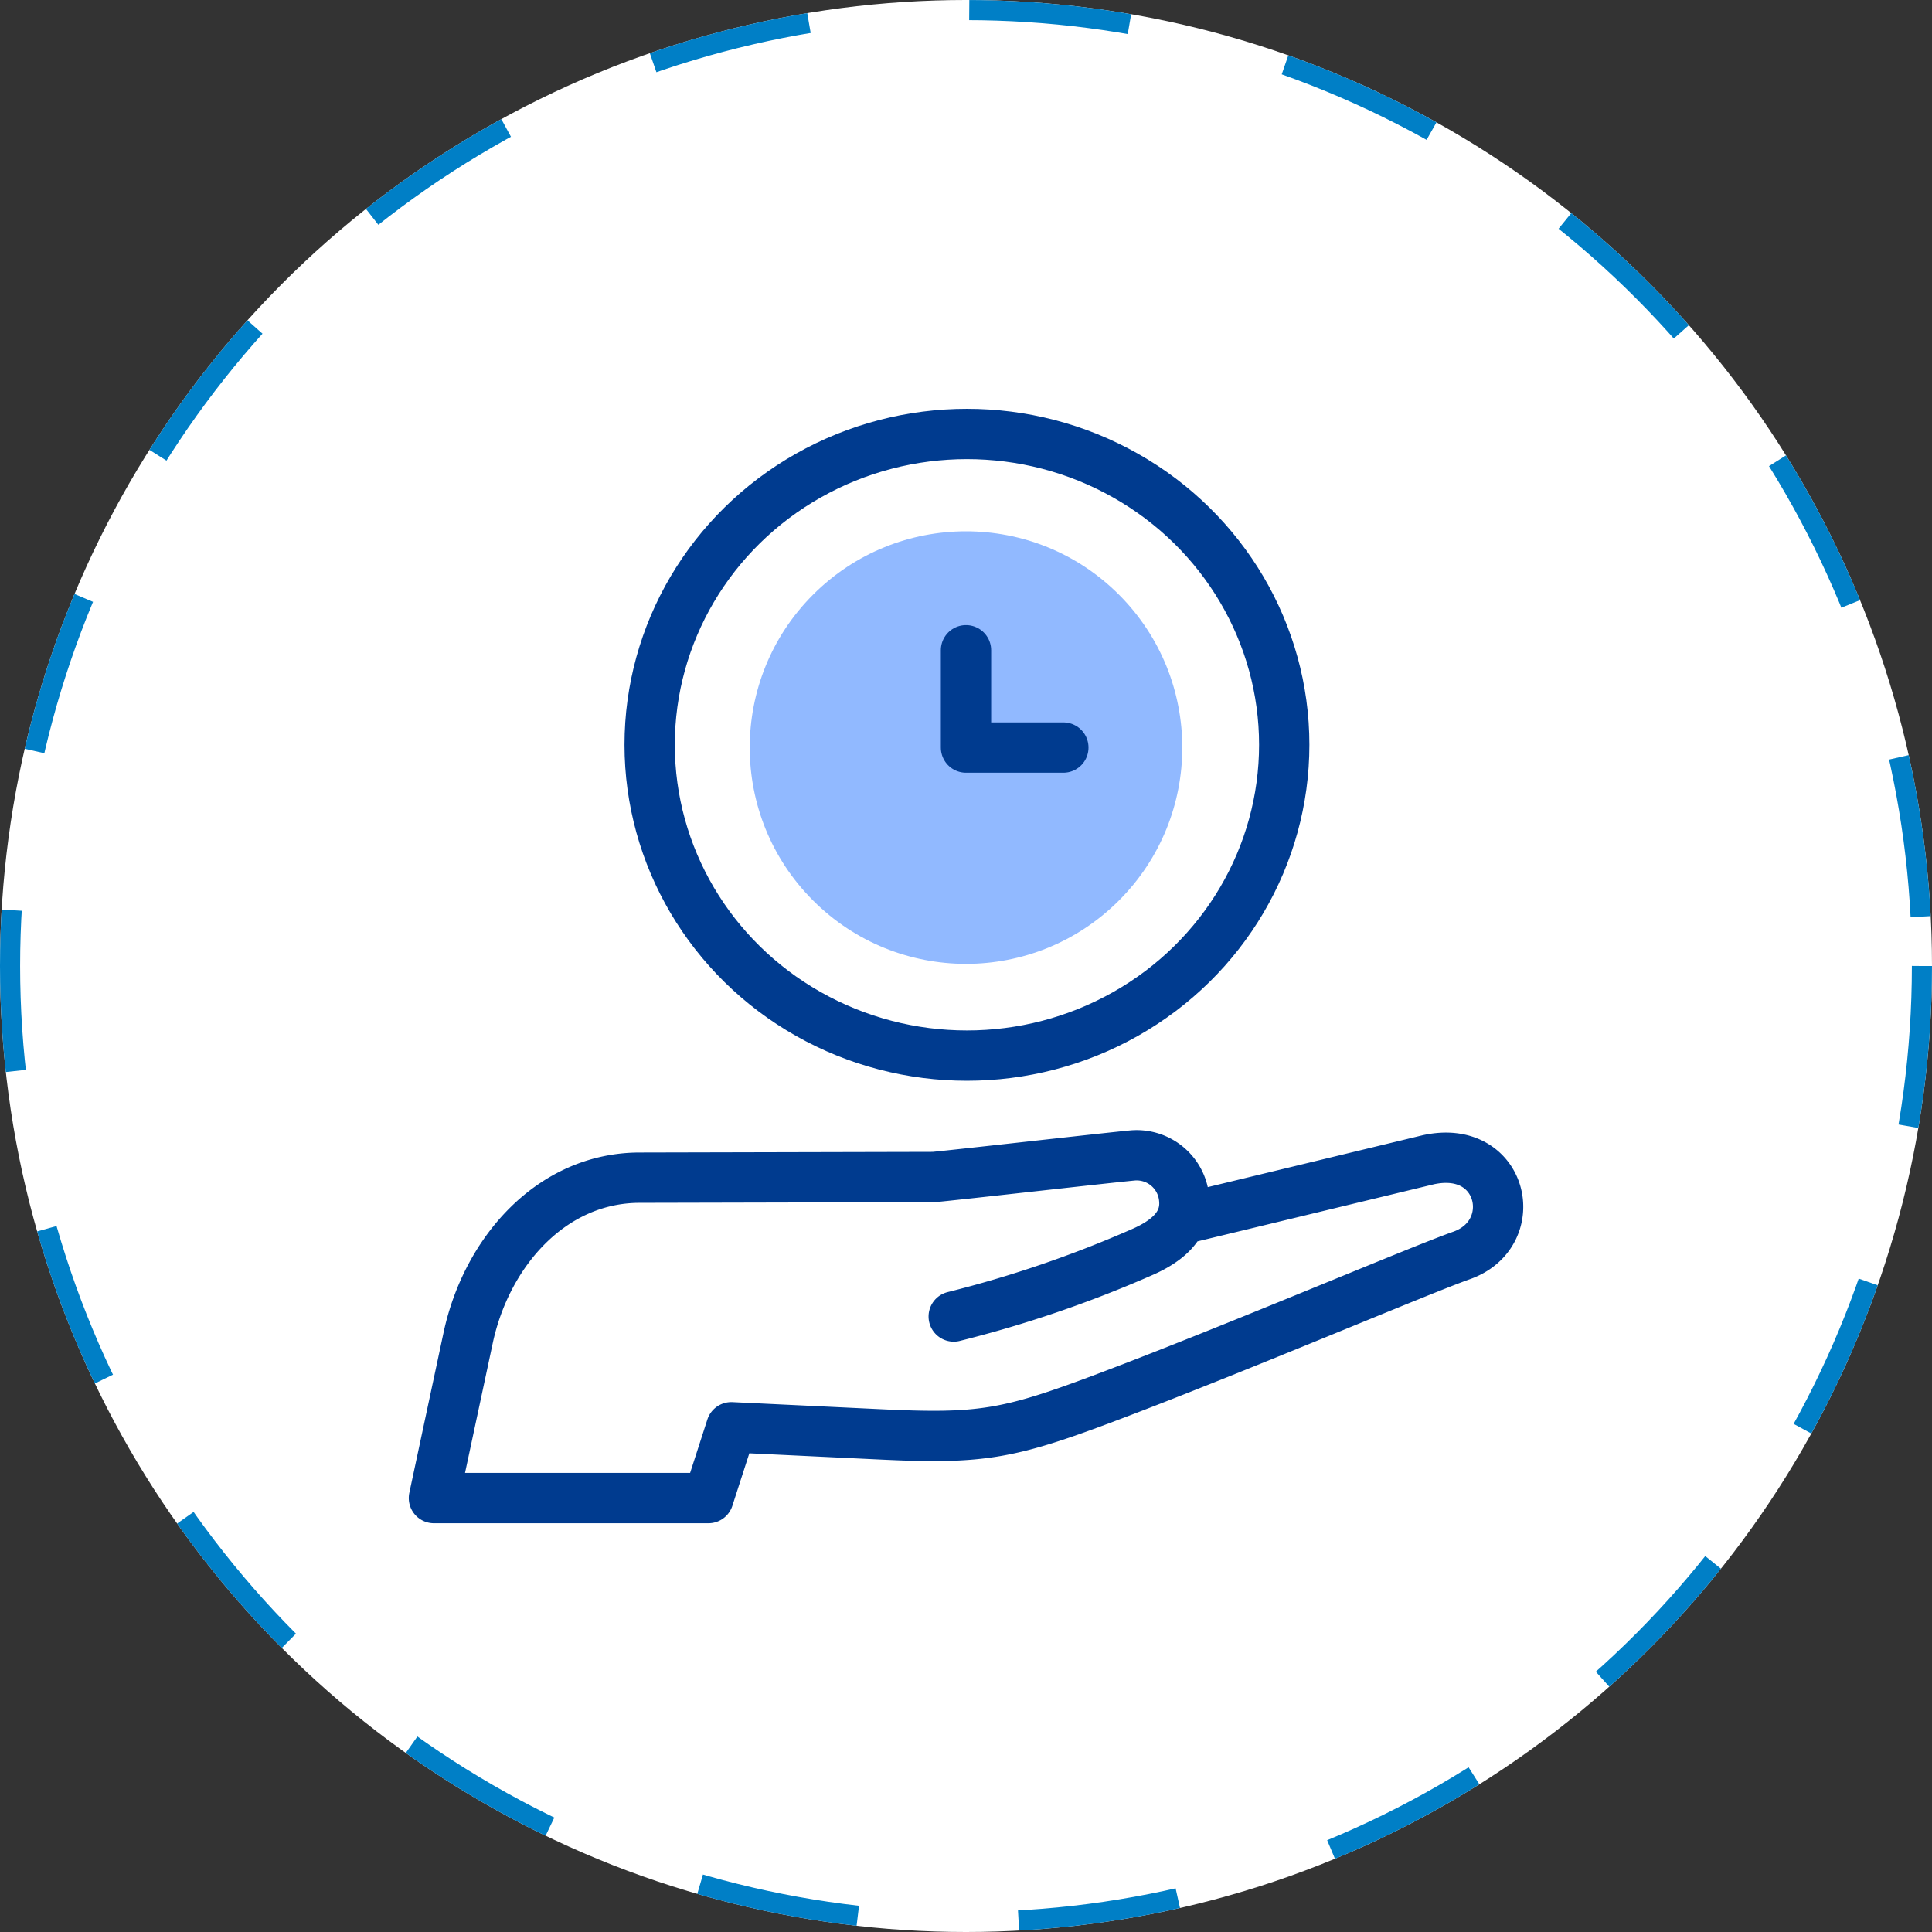
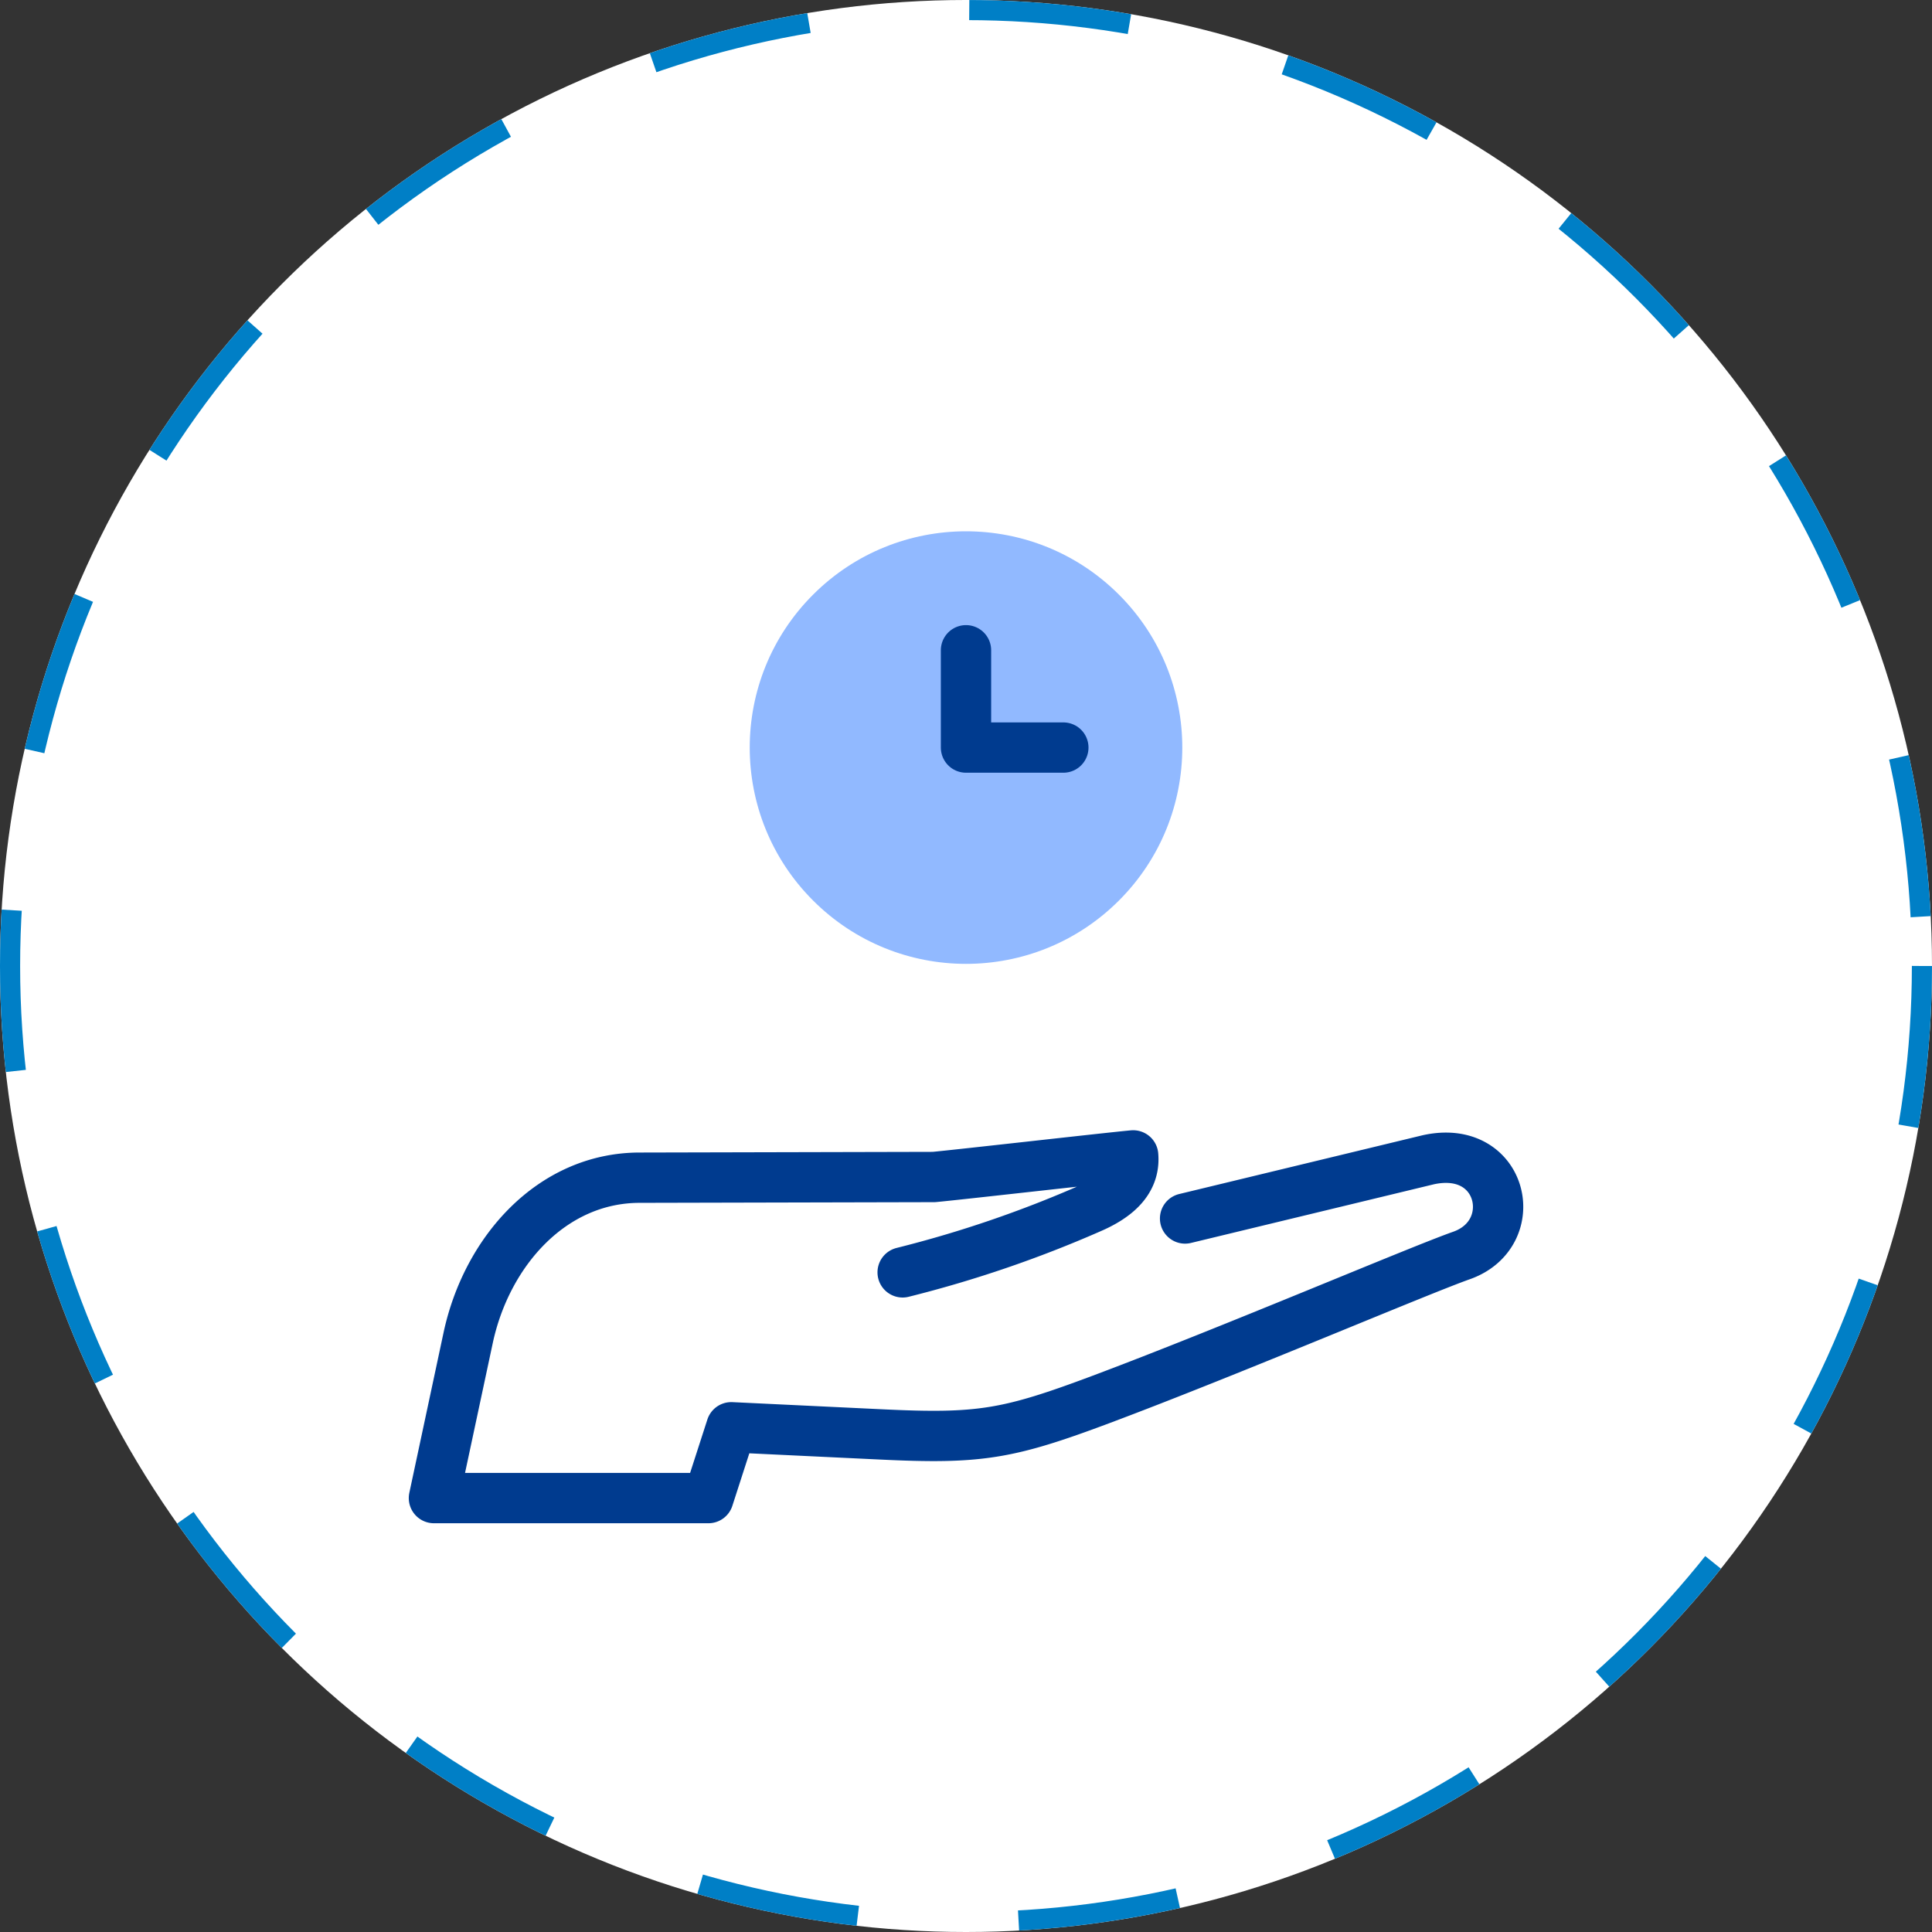
<svg xmlns="http://www.w3.org/2000/svg" width="96" height="96" viewBox="0 0 96 96">
  <rect x="0" y="0" width="96" height="96" fill="#333333" stroke="none" />
  <g id="Grupo_2391" data-name="Grupo 2391" transform="translate(-81)">
    <g id="Grupo_2326" data-name="Grupo 2326">
      <g id="Grupo_2329" data-name="Grupo 2329">
        <g id="Elipse_206" data-name="Elipse 206" transform="translate(81)" fill="#fff" stroke="#007fc6" stroke-width="1" stroke-dasharray="8">
          <circle cx="48" cy="48" r="48" stroke="none" />
          <circle cx="48" cy="48" r="47.5" fill="none" />
        </g>
      </g>
    </g>
    <g id="gestion-del-tiempo" transform="translate(102.563 21.563)">
      <circle id="Elipse_208" data-name="Elipse 208" cx="10.747" cy="10.747" r="10.747" transform="translate(11.239 15.584) rotate(-45)" fill="#91b9ff" />
      <g id="Grupo_2226" data-name="Grupo 2226" transform="translate(0 0.001)">
-         <path id="Trazado_932" data-name="Trazado 932" d="M47.324,346.607,59.4,343.691c3.742-.832,4.715,3.651,1.681,4.747-2.085.729-11.466,4.735-17.925,7.157-4.646,1.742-6.05,1.975-10.943,1.741l-7.437-.355L23.639,360.5H10l1.7-7.96c.916-4.281,4.15-7.96,8.528-7.96l14.616-.034c1.227-.113,8.671-.961,9.9-1.074a2.37,2.37,0,0,1,2.538,2.194c.115,1.325-.934,2.111-2.121,2.624a58.364,58.364,0,0,1-9.333,3.188" transform="translate(-10.001 -307.625)" fill="none" stroke="#003b8f" stroke-linecap="round" stroke-linejoin="round" stroke-miterlimit="22.926" stroke-width="2.5" fill-rule="evenodd" />
+         <path id="Trazado_932" data-name="Trazado 932" d="M47.324,346.607,59.4,343.691c3.742-.832,4.715,3.651,1.681,4.747-2.085.729-11.466,4.735-17.925,7.157-4.646,1.742-6.05,1.975-10.943,1.741l-7.437-.355L23.639,360.5H10l1.7-7.96c.916-4.281,4.15-7.96,8.528-7.96l14.616-.034c1.227-.113,8.671-.961,9.9-1.074c.115,1.325-.934,2.111-2.121,2.624a58.364,58.364,0,0,1-9.333,3.188" transform="translate(-10.001 -307.625)" fill="none" stroke="#003b8f" stroke-linecap="round" stroke-linejoin="round" stroke-miterlimit="22.926" stroke-width="2.5" fill-rule="evenodd" />
        <path id="Trazado_933" data-name="Trazado 933" d="M260.837,114.835H256V110" transform="translate(-229.563 -99.253)" fill="none" stroke="#003b8f" stroke-linecap="round" stroke-linejoin="round" stroke-miterlimit="22.926" stroke-width="2.5" fill-rule="evenodd" />
-         <ellipse id="Elipse_209" data-name="Elipse 209" cx="15.766" cy="15.444" rx="15.766" ry="15.444" transform="translate(10.718)" fill="none" stroke="#003b8f" stroke-linecap="round" stroke-linejoin="round" stroke-miterlimit="22.926" stroke-width="2.5" />
      </g>
    </g>
  </g>
</svg>